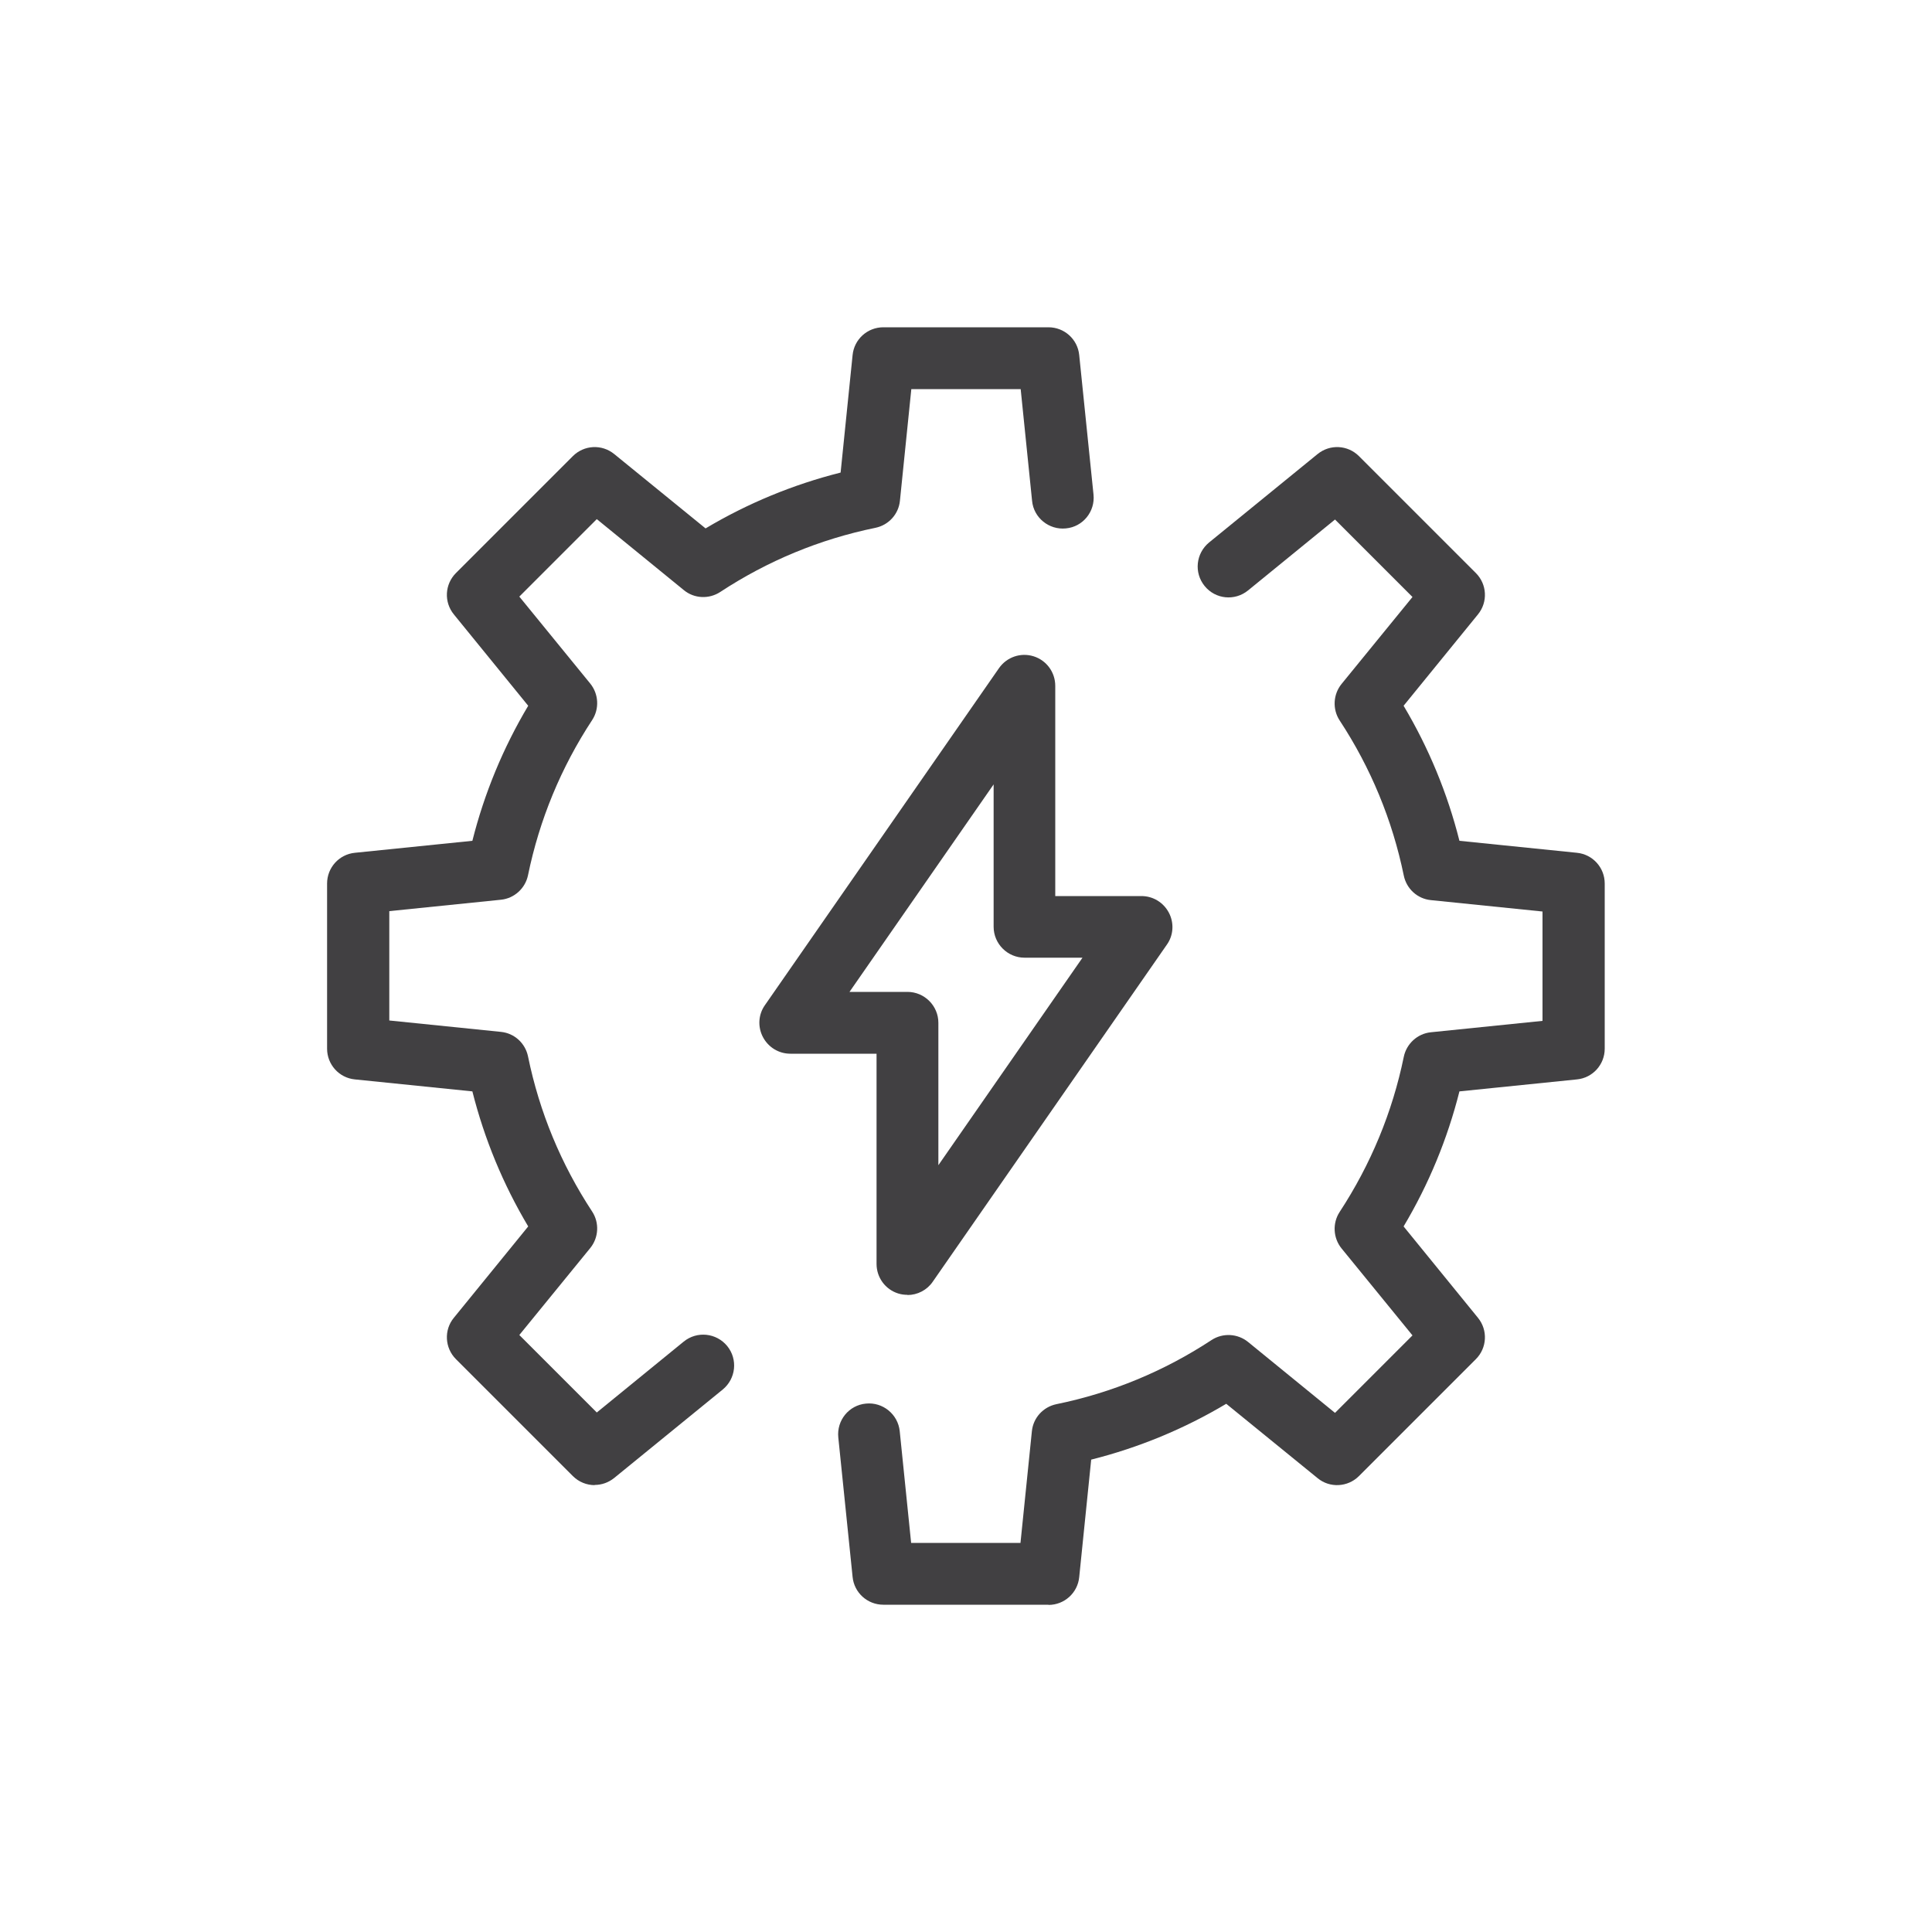
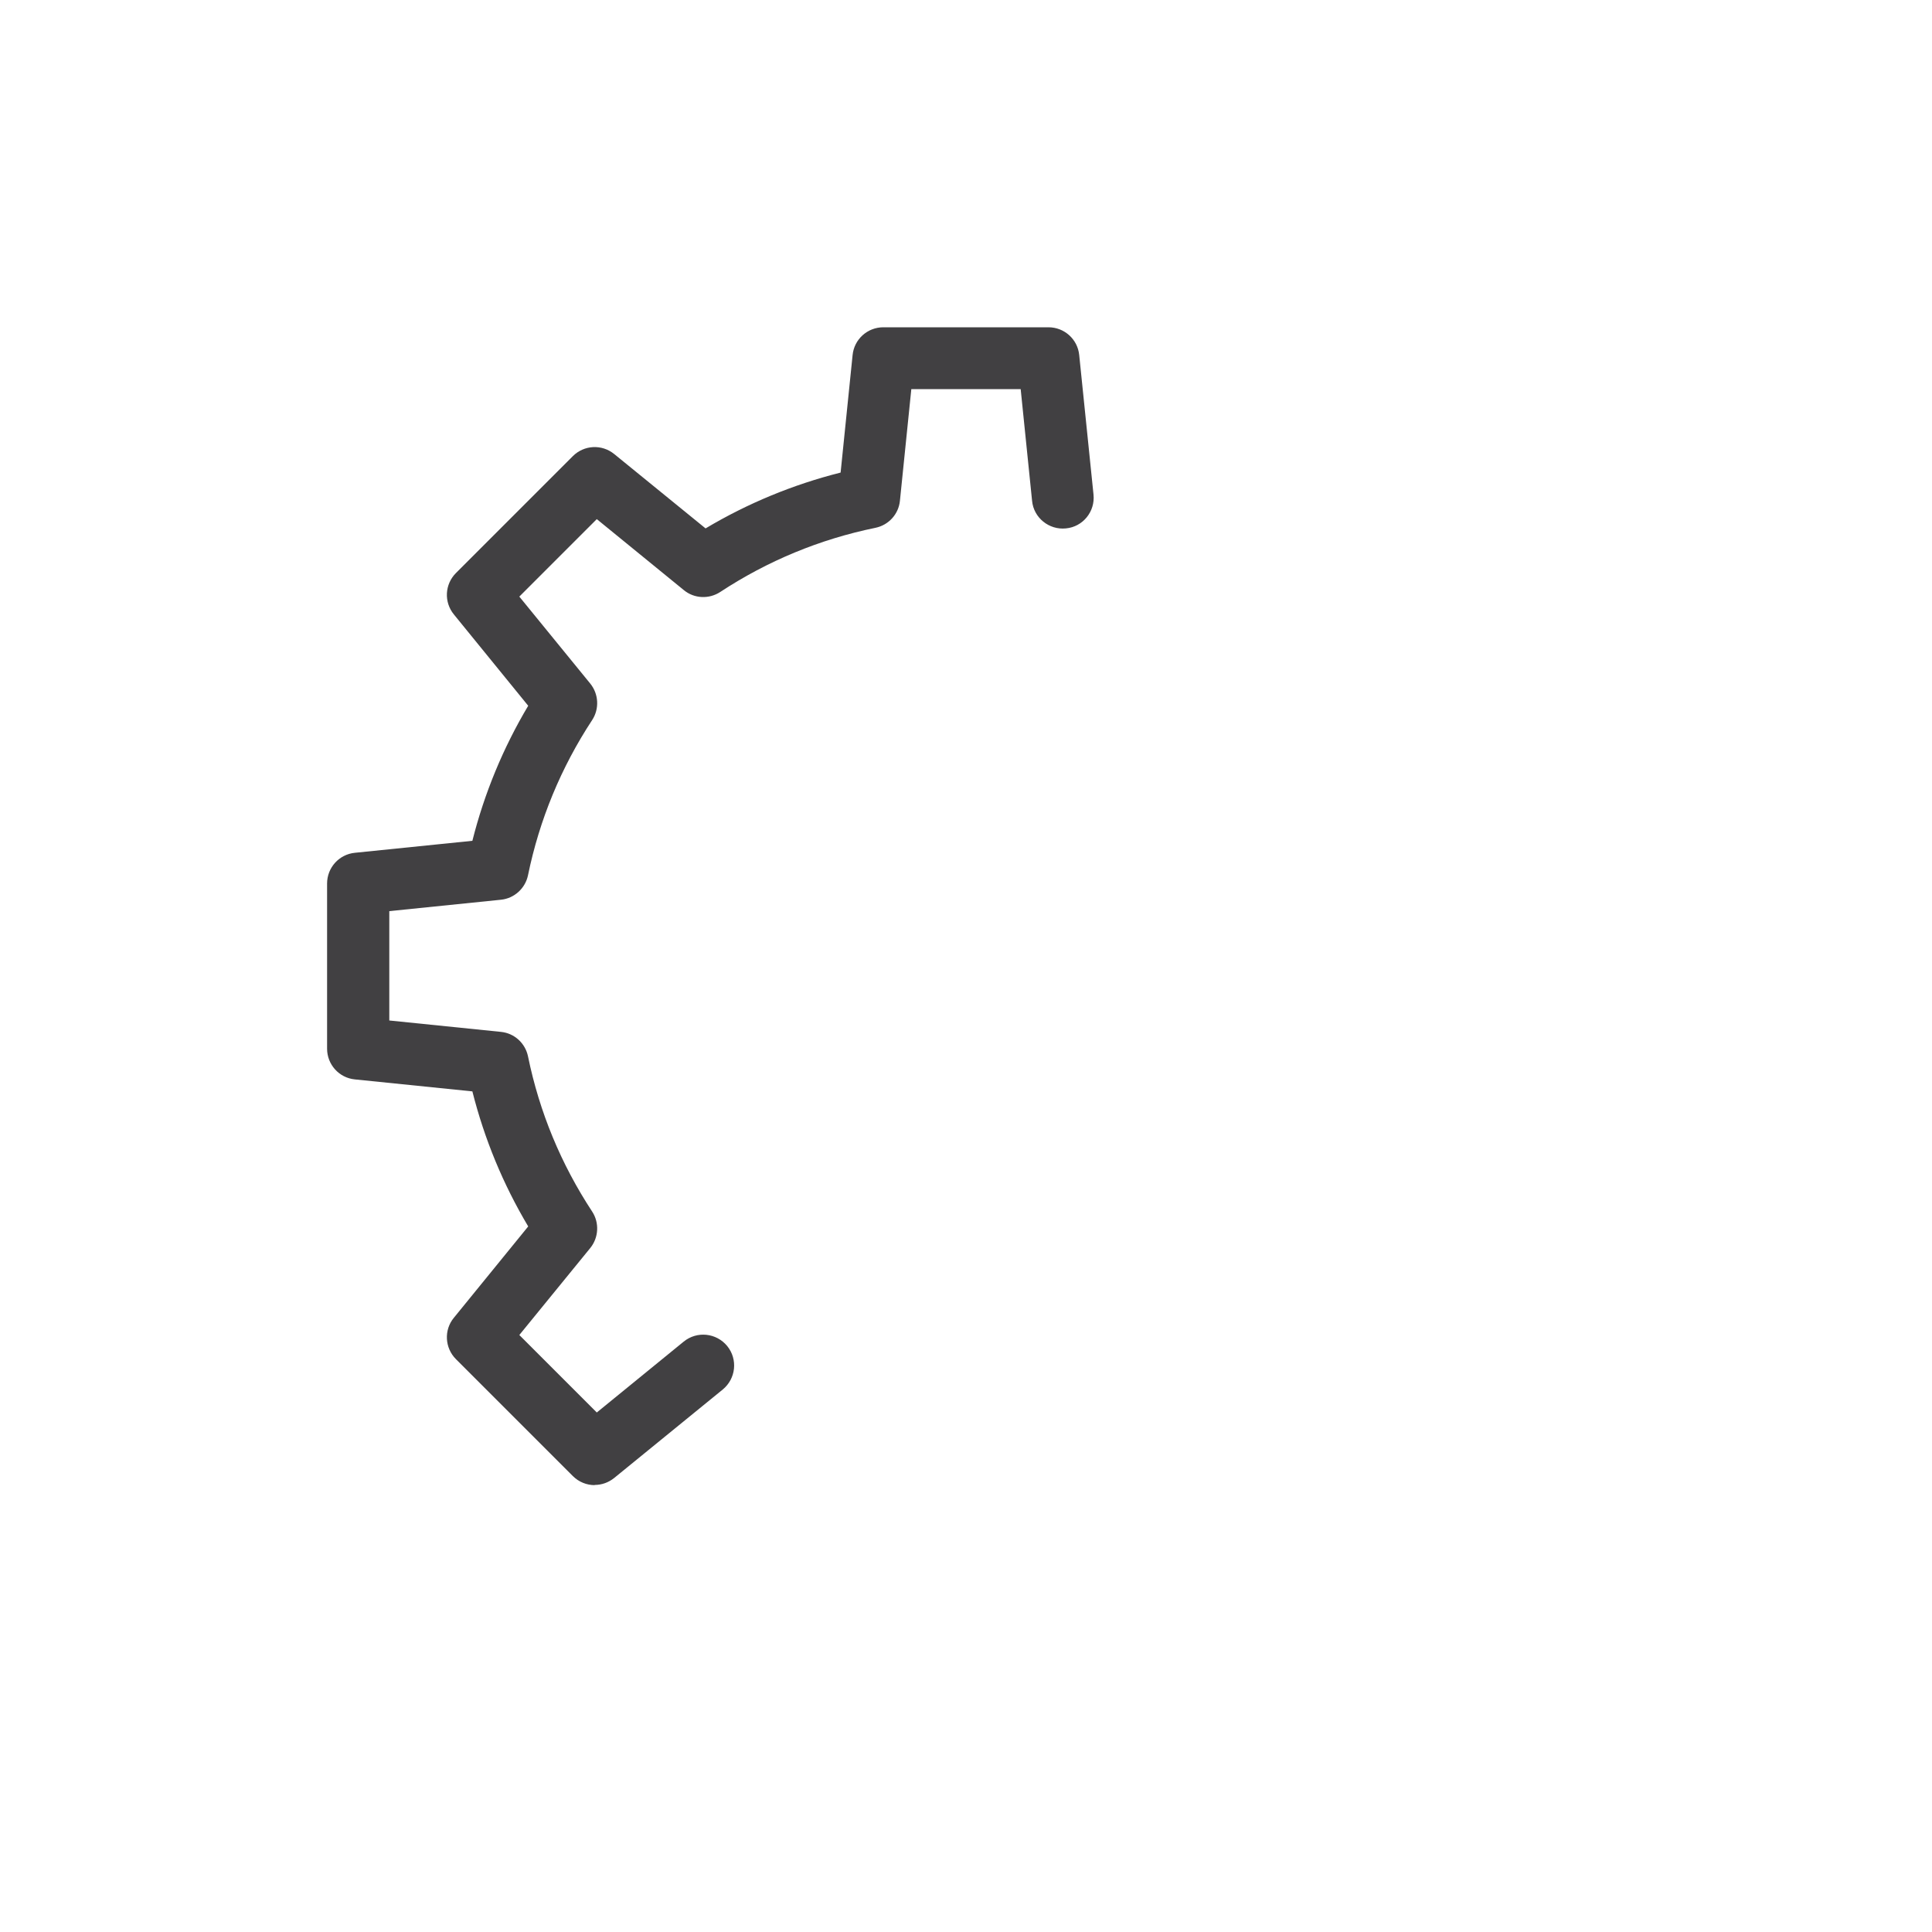
<svg xmlns="http://www.w3.org/2000/svg" id="a" viewBox="0 0 100 100">
  <defs>
    <style>.b{fill:#414042;}</style>
  </defs>
-   <path class="b" d="M54.27,83.06h-8.55c-.82,0-1.51-.62-1.59-1.44l-.74-7.22c-.09-.88.55-1.67,1.43-1.75.87-.09,1.66.55,1.75,1.43l.59,5.78h5.66l.59-5.78c.07-.7.59-1.26,1.27-1.4,2.88-.59,5.58-1.71,8.03-3.32.58-.38,1.35-.34,1.89.1l4.5,3.67,4.01-4.01-3.67-4.5c-.44-.54-.48-1.31-.1-1.89,1.61-2.46,2.73-5.16,3.32-8.03.14-.68.71-1.2,1.4-1.27l5.78-.59v-5.66l-5.78-.59c-.7-.07-1.26-.59-1.4-1.27-.59-2.87-1.71-5.58-3.32-8.03-.38-.58-.34-1.35.1-1.89l3.67-4.5-4.01-4.01-4.5,3.67c-.69.56-1.69.46-2.25-.23-.56-.69-.45-1.69.23-2.25l5.62-4.58c.64-.52,1.56-.47,2.14.11l6.05,6.05c.58.58.63,1.5.11,2.14l-3.85,4.73c1.3,2.18,2.27,4.53,2.89,6.99l6.08.62c.82.08,1.44.77,1.44,1.59v8.55c0,.82-.62,1.51-1.44,1.59l-6.08.62c-.62,2.46-1.59,4.81-2.89,6.99l3.85,4.73c.52.64.47,1.56-.11,2.14l-6.05,6.05c-.58.58-1.51.63-2.14.11l-4.73-3.85c-2.18,1.3-4.53,2.27-6.99,2.89l-.62,6.08c-.08.82-.77,1.44-1.59,1.44Z" />
  <path class="b" d="M30.78,76.87c-.41,0-.82-.16-1.13-.47l-6.05-6.05c-.58-.58-.63-1.51-.11-2.14l3.85-4.73c-1.3-2.18-2.27-4.53-2.89-6.99l-6.08-.62c-.82-.08-1.44-.77-1.44-1.59v-8.55c0-.82.62-1.51,1.44-1.59l6.08-.62c.62-2.46,1.59-4.81,2.89-6.99l-3.85-4.73c-.52-.64-.47-1.56.11-2.14l6.05-6.05c.58-.58,1.5-.63,2.14-.11l4.73,3.85c2.18-1.3,4.53-2.27,6.99-2.89l.62-6.08c.08-.82.77-1.44,1.59-1.44h8.55c.82,0,1.51.62,1.59,1.44l.74,7.22c.09.88-.55,1.67-1.43,1.75-.87.09-1.67-.55-1.75-1.43l-.59-5.78h-5.66l-.59,5.78c-.07.7-.59,1.26-1.27,1.4-2.88.59-5.58,1.71-8.03,3.32-.58.38-1.35.35-1.89-.1l-4.5-3.67-4.01,4.01,3.67,4.5c.44.54.48,1.31.1,1.89-1.61,2.45-2.73,5.16-3.32,8.03-.14.68-.71,1.2-1.4,1.27l-5.78.59v5.66l5.78.59c.7.07,1.26.59,1.4,1.27.59,2.88,1.71,5.58,3.32,8.03.38.58.34,1.35-.1,1.89l-3.67,4.5,4.01,4.01,4.5-3.67c.69-.56,1.69-.45,2.25.23.56.69.45,1.69-.23,2.25l-5.62,4.58c-.3.24-.65.36-1.01.36Z" />
-   <path class="b" d="M46.97,67.02c-.16,0-.32-.02-.48-.07-.67-.21-1.12-.83-1.12-1.53v-10.88h-4.46c-.6,0-1.14-.33-1.42-.86-.28-.53-.24-1.17.1-1.65l12.12-17.45c.4-.57,1.12-.82,1.79-.61.67.21,1.12.83,1.12,1.53v10.88h4.46c.6,0,1.14.33,1.42.86.28.53.24,1.17-.1,1.65l-12.12,17.45c-.3.44-.8.69-1.31.69ZM43.97,51.34h3c.88,0,1.6.72,1.6,1.6v7.37l7.46-10.74h-3c-.88,0-1.6-.72-1.6-1.6v-7.37l-7.46,10.74Z" />
</svg>